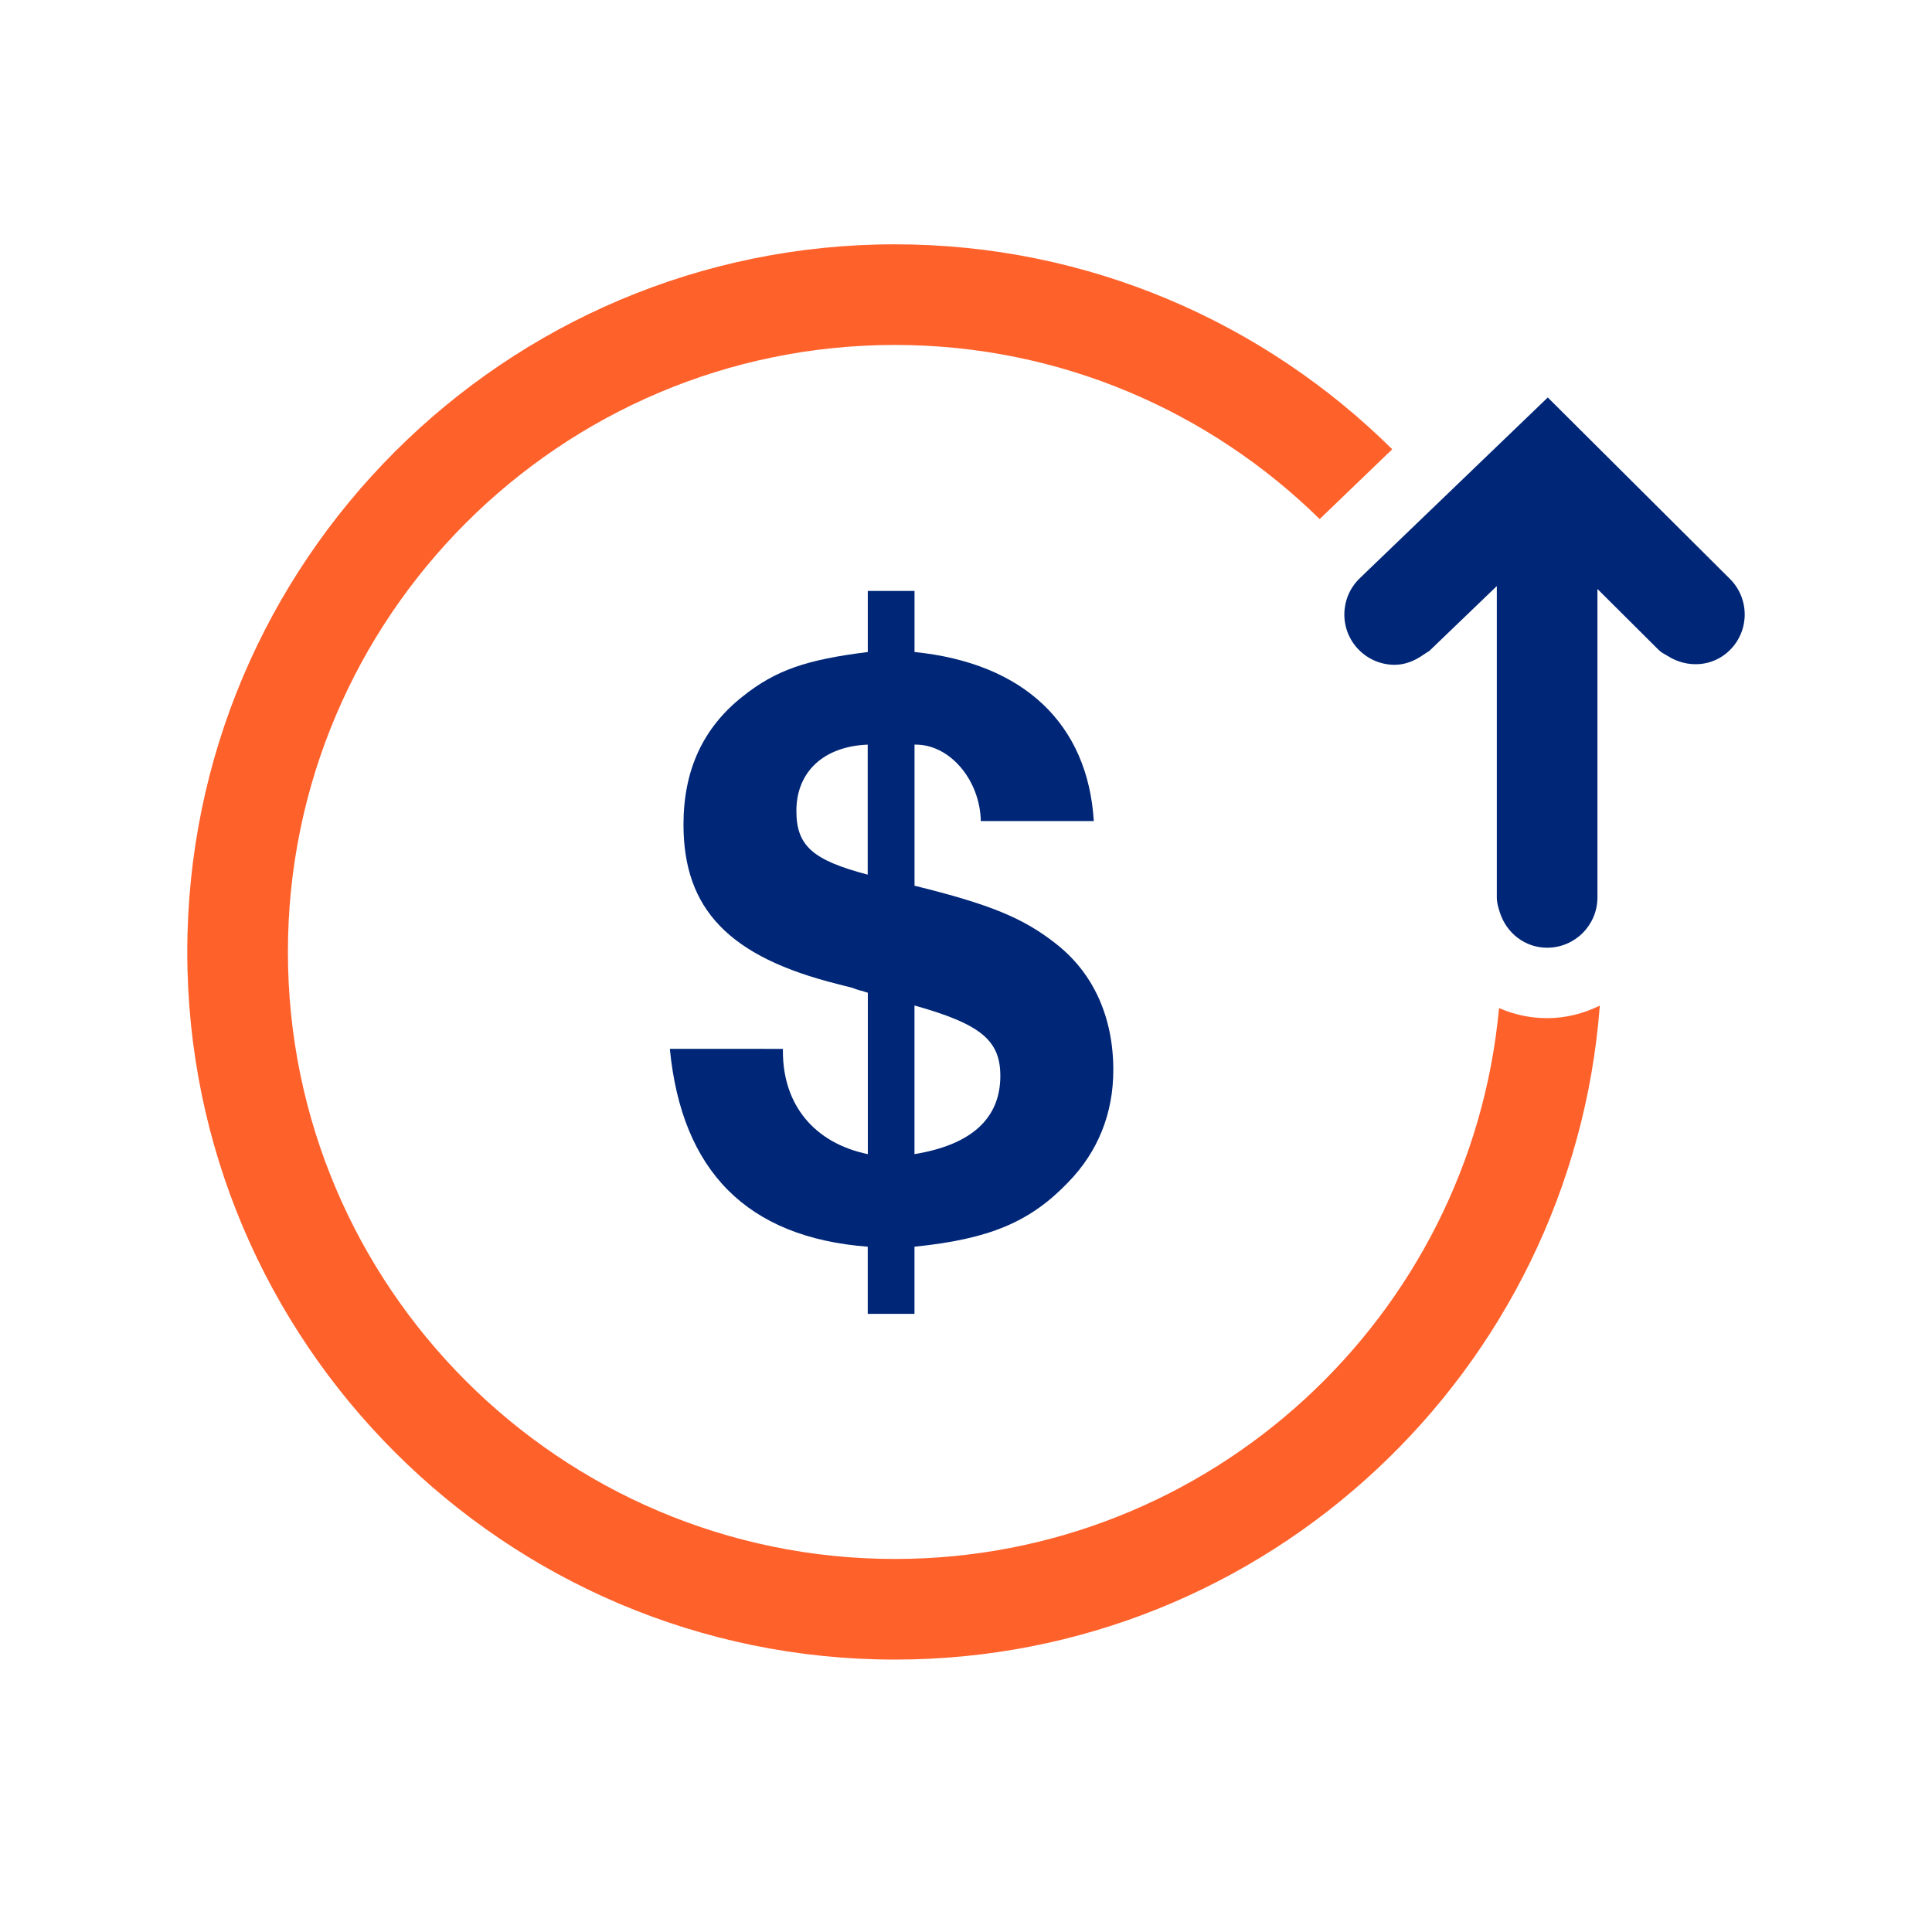
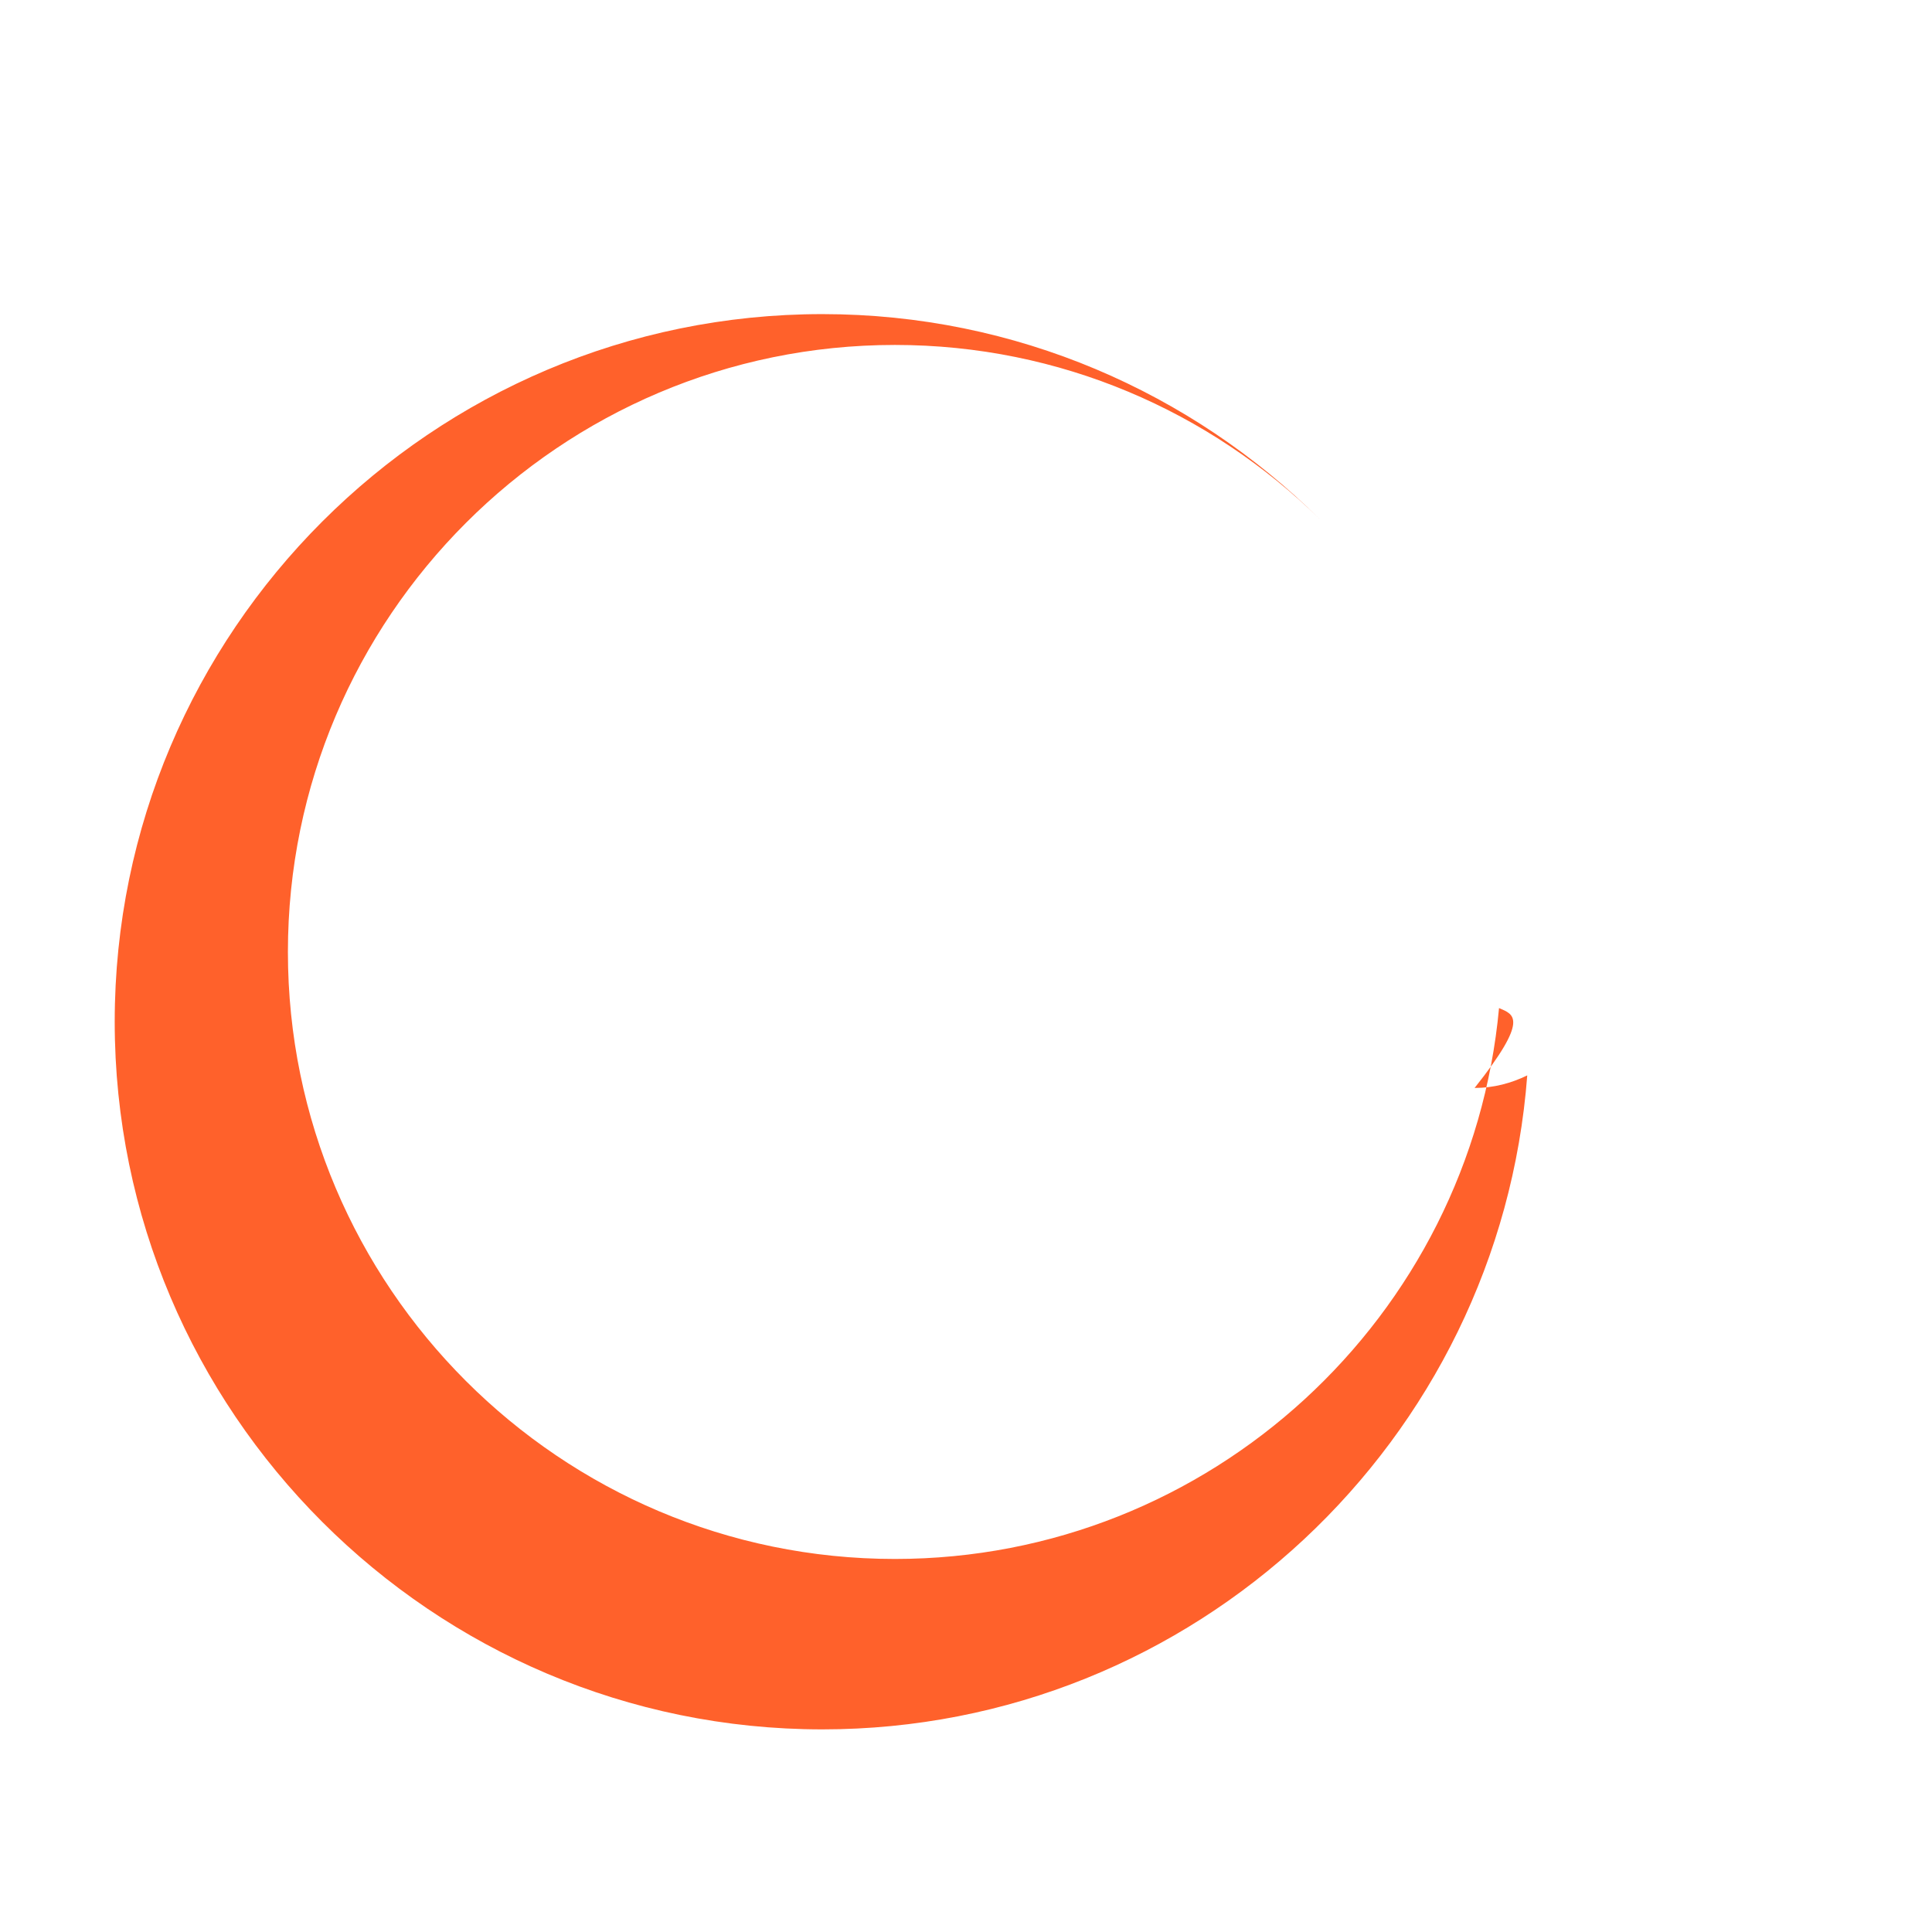
<svg xmlns="http://www.w3.org/2000/svg" version="1.1" id="Layer_1" x="0px" y="0px" viewBox="0 0 48 48" style="enable-background:new 0 0 48 48;" xml:space="preserve">
  <style type="text/css">
	.st0{fill:#002677;}
	.st1{fill:#FF612B;}
</style>
  <g id="white_space">
</g>
-   <path class="st0" d="M16.642,26.058c0.295,3.038,1.92,4.686,4.917,4.916v1.668h1.161v-1.668  c1.858-0.189,2.871-0.61,3.821-1.603c0.739-0.759,1.119-1.71,1.119-2.787c0-1.33-0.507-2.426-1.435-3.144  c-0.803-0.632-1.625-0.971-3.504-1.435v-3.505c0.865-0.021,1.625,0.867,1.647,1.899h2.807  c-0.148-2.405-1.731-3.925-4.454-4.2v-1.518h-1.161v1.518c-1.519,0.191-2.279,0.444-3.102,1.099  c-0.992,0.78-1.477,1.837-1.477,3.187c0,2.111,1.14,3.293,3.842,3.967c0.147,0.042,0.275,0.065,0.337,0.086  c0.169,0.062,0.254,0.084,0.275,0.084c0.043,0.021,0.064,0.021,0.126,0.042v4.01  c-1.329-0.274-2.11-1.223-2.11-2.553v-0.062C19.449,26.058,16.642,26.058,16.642,26.058z M22.72,24.981  c1.647,0.463,2.133,0.864,2.133,1.751c0,1.055-0.718,1.71-2.133,1.942V24.981z M19.786,20.147  c0-0.971,0.675-1.603,1.772-1.647v3.23C20.188,21.371,19.786,21.011,19.786,20.147z" />
  <g>
-     <path class="st1" d="M37.243,25.045c-0.706,7.664-7.164,13.687-15.009,13.687c-8.315,0-15.081-6.765-15.081-15.081   c0-8.315,6.765-15.081,15.081-15.081c4.106,0,7.831,1.654,10.553,4.326l1.803-1.734   c-3.178-3.145-7.543-5.092-12.356-5.092c-9.694,0-17.581,7.887-17.581,17.581s7.887,17.581,17.581,17.581   c9.244,0,16.827-7.176,17.513-16.248c-0.397,0.194-0.836,0.312-1.308,0.312   C38.013,25.296,37.61,25.205,37.243,25.045z" />
-     <path class="st0" d="M42.978,14.381l-1.54-1.534L38.454,9.875l-2.681,2.578l-0.335,0.322l-1.476,1.419l-0.178,0.172   c-0.498,0.478-0.514,1.27-0.035,1.767c0.246,0.255,0.573,0.384,0.901,0.384c0.254,0,0.499-0.097,0.716-0.252   c0.024-0.017,0.05-0.028,0.072-0.047c0.025-0.02,0.055-0.028,0.078-0.05l1.672-1.607v2.428v4.817v0.49   c0,0.132,0.037,0.253,0.075,0.372c0.16,0.505,0.617,0.878,1.175,0.878c0.69,0,1.25-0.56,1.25-1.25v-0.661v-4.532   v-2.47l1.526,1.519c0.066,0.066,0.148,0.1,0.224,0.148c0.484,0.307,1.122,0.272,1.544-0.152   C43.47,15.659,43.468,14.868,42.978,14.381z" />
+     <path class="st1" d="M37.243,25.045c-0.706,7.664-7.164,13.687-15.009,13.687c-8.315,0-15.081-6.765-15.081-15.081   c0-8.315,6.765-15.081,15.081-15.081c4.106,0,7.831,1.654,10.553,4.326c-3.178-3.145-7.543-5.092-12.356-5.092c-9.694,0-17.581,7.887-17.581,17.581s7.887,17.581,17.581,17.581   c9.244,0,16.827-7.176,17.513-16.248c-0.397,0.194-0.836,0.312-1.308,0.312   C38.013,25.296,37.61,25.205,37.243,25.045z" />
  </g>
</svg>